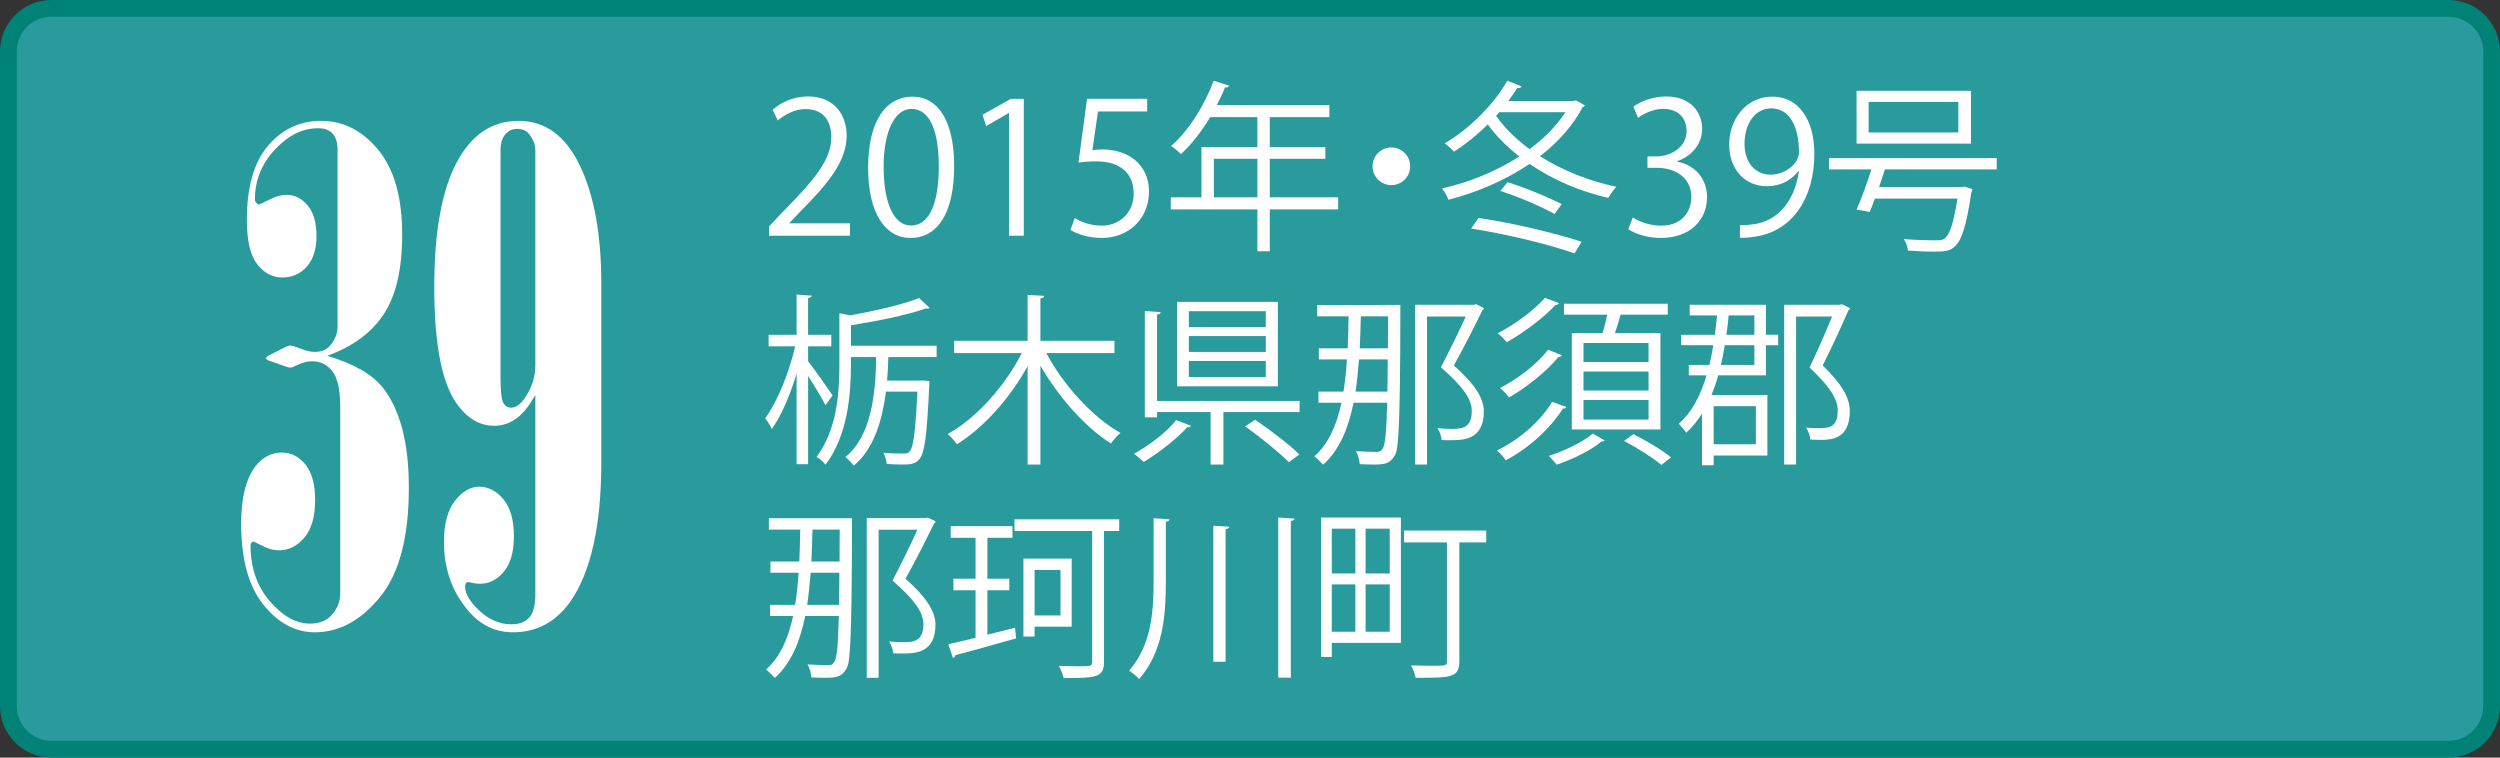
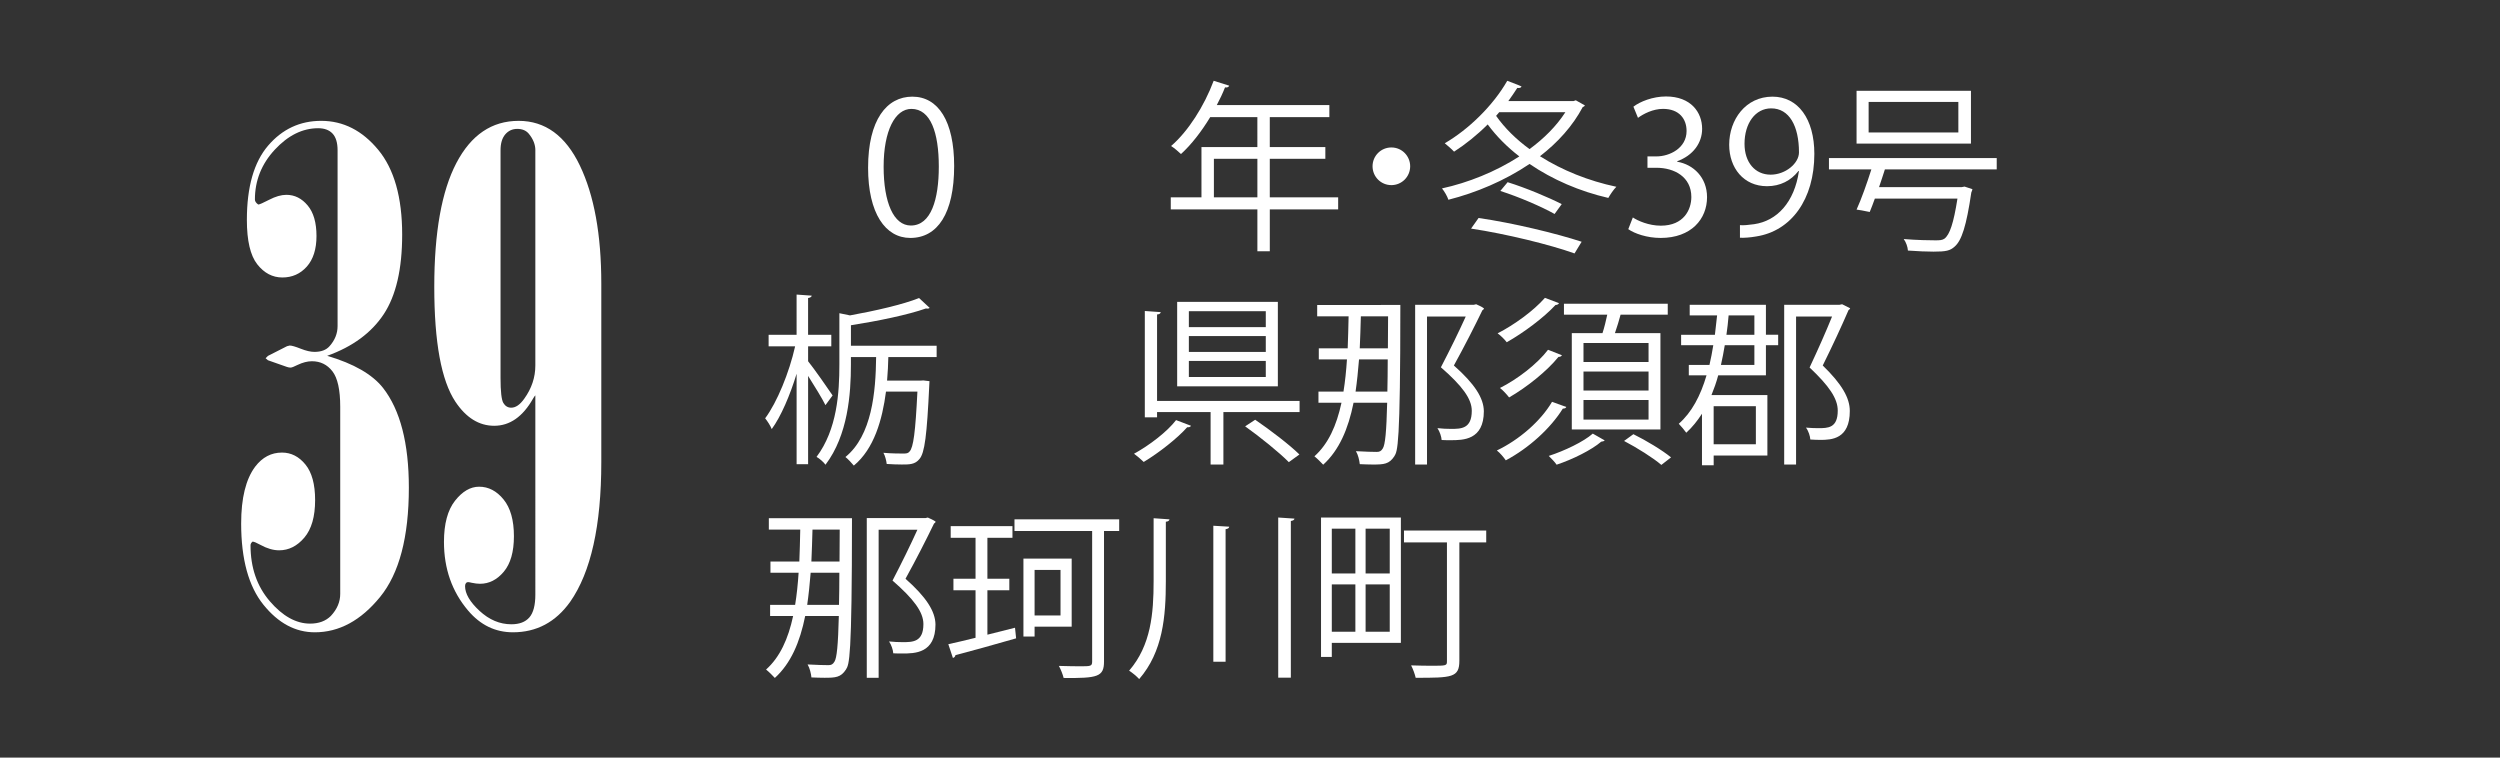
<svg xmlns="http://www.w3.org/2000/svg" version="1.1" x="0px" y="0px" width="131.294px" height="39.786px" viewBox="0 0 131.294 39.786" style="enable-background:new 0 0 131.294 39.786;" xml:space="preserve">
  <rect x="0" y="0" width="131.294" height="39.786" fill="#333333" stroke="none" />
  <style type="text/css">
	.st0{fill:#2A9B9D;stroke:#008277;stroke-width:0.88;}
	.st1{fill:#FFFFFF;}
</style>
  <defs>
</defs>
  <g>
-     <path class="st0" d="M130.854,37.079c0,1.252-1.016,2.267-2.268,2.267H80.962H2.706c-1.252,0-2.266-1.016-2.266-2.267V2.709   c0-1.253,1.014-2.269,2.266-2.269h125.88c1.253,0,2.268,1.016,2.268,2.269V37.079z" />
    <g>
      <g>
-         <path class="st1" d="M44.637,12.38h-4.251v-0.49l0.7-0.738c1.708-1.729,2.572-2.773,2.572-3.945c0-0.768-0.336-1.479-1.372-1.479     c-0.576,0-1.095,0.316-1.44,0.596l-0.269-0.557c0.441-0.394,1.095-0.701,1.862-0.701c1.449,0,2.025,1.057,2.025,2.045     c0,1.354-0.95,2.504-2.438,4.002l-0.566,0.596v0.019h3.177V12.38z" />
        <path class="st1" d="M45.59,8.81c0-2.516,0.979-3.734,2.323-3.734c1.362,0,2.197,1.287,2.197,3.639     c0,2.494-0.873,3.781-2.304,3.781C46.502,12.496,45.59,11.209,45.59,8.81z M49.304,8.752c0-1.795-0.433-3.033-1.44-3.033     c-0.854,0-1.458,1.143-1.458,3.033s0.527,3.092,1.43,3.092C48.901,11.843,49.304,10.46,49.304,8.752z" />
-         <path class="st1" d="M52.99,12.38V5.939h-0.019l-1.181,0.682l-0.192-0.594l1.488-0.836h0.681v7.189H52.99z" />
-         <path class="st1" d="M60.247,5.191v0.662h-2.582l-0.297,2.035c0.153-0.019,0.307-0.039,0.557-0.039     c1.276,0,2.418,0.76,2.418,2.209c0,1.42-1.056,2.438-2.476,2.438c-0.72,0-1.325-0.211-1.651-0.424l0.23-0.623     c0.269,0.182,0.797,0.402,1.421,0.402c0.902,0,1.68-0.662,1.67-1.697c0-0.988-0.634-1.68-1.978-1.68     c-0.384,0-0.682,0.027-0.921,0.066l0.451-3.35H60.247z" />
        <path class="st1" d="M70.277,10.365v0.633h-3.59v2.197h-0.652v-2.197h-4.549v-0.633h1.612V7.724h2.936V6.152h-2.477     c-0.46,0.758-0.988,1.44-1.535,1.938c-0.115-0.115-0.364-0.326-0.519-0.422c0.893-0.767,1.737-2.092,2.236-3.426L64.557,4.5     c-0.039,0.088-0.125,0.105-0.221,0.088c-0.125,0.316-0.27,0.623-0.433,0.93h5.912v0.635h-3.129v1.572h2.918v0.615h-2.918v2.025     H70.277z M63.751,10.365h2.284V8.339h-2.284V10.365z" />
        <path class="st1" d="M74.059,8.732c0,0.549-0.441,0.99-0.988,0.99s-0.988-0.441-0.988-0.99c0-0.547,0.441-0.988,0.988-0.988     C73.637,7.744,74.059,8.205,74.059,8.732z" />
        <path class="st1" d="M82.757,5.267l0.479,0.27c-0.029,0.049-0.077,0.076-0.115,0.086c-0.528,0.998-1.314,1.863-2.246,2.582     c1.171,0.74,2.554,1.297,4.012,1.604c-0.144,0.142-0.326,0.412-0.422,0.586c-1.507-0.346-2.928-0.961-4.137-1.785     c-1.306,0.883-2.821,1.516-4.262,1.881c-0.058-0.184-0.211-0.441-0.336-0.596c1.363-0.297,2.812-0.873,4.061-1.68     c-0.644-0.498-1.2-1.057-1.661-1.68c-0.557,0.557-1.171,1.047-1.766,1.43c-0.115-0.125-0.346-0.326-0.489-0.441     c1.238-0.719,2.533-1.967,3.282-3.281c0.586,0.221,0.672,0.258,0.749,0.297c-0.02,0.066-0.106,0.096-0.221,0.076     c-0.144,0.231-0.308,0.461-0.471,0.691h3.427L82.757,5.267z M82.69,13.31c-1.276-0.459-3.58-1.025-5.433-1.305l0.394-0.557     c1.805,0.26,4.099,0.816,5.413,1.248L82.69,13.31z M78.736,5.892l-0.164,0.192c0.451,0.642,1.057,1.238,1.757,1.746     c0.758-0.557,1.411-1.209,1.881-1.938H78.736z M81.643,11.238c-0.662-0.375-1.881-0.902-2.85-1.209l0.384-0.461     c0.959,0.297,2.169,0.807,2.841,1.152L81.643,11.238z" />
        <path class="st1" d="M88.086,8.494c0.845,0.143,1.564,0.824,1.564,1.861c0,1.143-0.825,2.141-2.438,2.141     c-0.72,0-1.373-0.231-1.699-0.461l0.24-0.615c0.259,0.174,0.835,0.432,1.468,0.432c1.21,0,1.604-0.844,1.604-1.506     c0-1.057-0.893-1.535-1.833-1.535h-0.471V8.214h0.471c0.69,0,1.583-0.432,1.583-1.334c0-0.623-0.374-1.162-1.238-1.162     c-0.527,0-1.026,0.26-1.314,0.471l-0.24-0.586c0.346-0.268,1.018-0.537,1.709-0.537c1.314,0,1.9,0.836,1.9,1.699     c0,0.738-0.471,1.4-1.306,1.699V8.494z" />
        <path class="st1" d="M94.45,8.982c-0.394,0.5-0.95,0.797-1.651,0.797c-1.229,0-1.986-0.959-1.986-2.178     c0-1.316,0.863-2.525,2.274-2.525c1.344,0,2.198,1.172,2.198,3.004c0,2.391-1.21,4.051-3.053,4.338     c-0.335,0.059-0.643,0.078-0.854,0.068v-0.662c0.201,0.019,0.432-0.01,0.739-0.049c1.209-0.172,2.121-1.152,2.36-2.793H94.45z      M91.618,7.552c0,0.969,0.548,1.621,1.373,1.621c0.777,0,1.487-0.594,1.487-1.17c0-1.383-0.509-2.312-1.459-2.312     C92.184,5.691,91.618,6.478,91.618,7.552z" />
        <path class="st1" d="M104.864,8.896H98.99c-0.086,0.287-0.201,0.605-0.307,0.932h4.338l0.153-0.029l0.413,0.135     c-0.01,0.047-0.028,0.115-0.058,0.172c-0.259,1.766-0.509,2.525-0.873,2.842c-0.24,0.221-0.461,0.268-1.113,0.268     c-0.346,0-0.835-0.02-1.344-0.057c-0.01-0.184-0.097-0.441-0.221-0.605c0.7,0.059,1.41,0.068,1.67,0.068     c0.239,0,0.354-0.01,0.47-0.088c0.278-0.211,0.48-0.814,0.682-2.102h-4.338c-0.096,0.26-0.183,0.5-0.269,0.701     c-0.365-0.076-0.528-0.105-0.691-0.125c0.25-0.547,0.547-1.383,0.777-2.111h-2.227V8.3h8.811V8.896z M103.51,4.769v2.773h-6.008     V4.769H103.51z M102.848,6.957V5.355h-4.712v1.602H102.848z" />
        <path class="st1" d="M42.44,18.972c0.297,0.365,1.104,1.518,1.286,1.795l-0.375,0.51c-0.163-0.336-0.585-1.018-0.911-1.535v4.635     h-0.604v-4.75c-0.346,1.133-0.817,2.236-1.306,2.908c-0.067-0.174-0.23-0.424-0.346-0.566c0.624-0.836,1.268-2.41,1.574-3.781     h-1.392v-0.605h1.469V15.47l0.796,0.057c-0.009,0.059-0.067,0.105-0.192,0.125v1.93h1.219v0.605H42.44V18.972z M49.187,18.751     h-2.534c-0.009,0.395-0.028,0.807-0.066,1.238h1.756l0.145-0.01l0.326,0.039c0,0.059-0.01,0.135-0.01,0.201     c-0.125,2.65-0.24,3.57-0.518,3.889c-0.231,0.287-0.527,0.287-0.921,0.287c-0.23,0-0.519-0.01-0.797-0.029     c-0.02-0.182-0.087-0.432-0.173-0.586c0.451,0.039,0.883,0.039,1.046,0.039c0.163,0,0.25-0.01,0.326-0.106     c0.202-0.211,0.308-1.008,0.413-3.148h-1.65c-0.192,1.479-0.624,3.004-1.689,3.887c-0.105-0.133-0.317-0.354-0.441-0.451     c1.392-1.131,1.593-3.416,1.612-5.25h-1.324v0.395c0,1.535-0.154,3.705-1.335,5.26c-0.096-0.135-0.316-0.326-0.47-0.412     c1.084-1.441,1.199-3.379,1.199-4.848v-2.697l0.557,0.115c1.325-0.24,2.793-0.576,3.628-0.912l0.558,0.519     c-0.029,0.027-0.067,0.037-0.115,0.037c-0.02,0-0.049,0-0.077-0.01c-0.95,0.336-2.524,0.662-3.944,0.883v1.076h4.501V18.751z" />
-         <path class="st1" d="M58.528,18.541h-3.58c0.893,1.68,2.438,3.379,3.896,4.195c-0.163,0.135-0.384,0.383-0.499,0.557     c-1.354-0.855-2.745-2.428-3.705-4.09v5.193h-0.672v-5.164c-0.94,1.699-2.322,3.244-3.714,4.098     c-0.115-0.162-0.326-0.412-0.481-0.537c1.498-0.824,3.014-2.523,3.888-4.252H50.11v-0.643h3.858V15.49l0.874,0.047     c-0.01,0.078-0.067,0.125-0.202,0.135v2.227h3.888V18.541z" />
        <path class="st1" d="M62.55,22.361c-0.038,0.068-0.114,0.086-0.201,0.076c-0.519,0.586-1.487,1.344-2.284,1.824     c-0.135-0.135-0.364-0.326-0.509-0.432c0.807-0.441,1.737-1.152,2.208-1.766L62.55,22.361z M60.765,21.056h7.486v0.586H64.25     v2.754h-0.672v-2.754h-2.812v0.277h-0.643v-5.586l0.835,0.059c-0.01,0.066-0.058,0.115-0.192,0.123V21.056z M67.11,15.853v4.436     h-5.288v-4.436H67.11z M66.476,17.179v-0.836h-4.04v0.836H66.476z M66.476,18.484v-0.836h-4.04v0.836H66.476z M66.476,19.798     v-0.844h-4.04v0.844H66.476z M67.686,24.271c-0.49-0.498-1.498-1.314-2.294-1.881l0.527-0.346     c0.787,0.537,1.805,1.314,2.323,1.824L67.686,24.271z" />
        <path class="st1" d="M73.543,16.017c0,7.447-0.145,7.668-0.317,7.947c-0.269,0.412-0.547,0.432-1.123,0.432     c-0.211,0-0.451-0.01-0.691-0.02c-0.02-0.201-0.087-0.49-0.202-0.682c0.48,0.029,0.902,0.039,1.095,0.039     c0.144,0,0.23-0.039,0.316-0.182c0.125-0.193,0.192-0.865,0.23-2.4h-1.766c-0.278,1.383-0.759,2.496-1.594,3.254     c-0.105-0.115-0.326-0.336-0.461-0.441c0.729-0.652,1.162-1.613,1.421-2.812h-1.209v-0.586h1.314     c0.086-0.527,0.144-1.094,0.183-1.69h-1.479v-0.584h1.517c0.02-0.539,0.038-1.096,0.048-1.68h-1.65v-0.596H73.543z      M71.373,18.876c-0.048,0.596-0.106,1.162-0.182,1.69h1.67c0.01-0.488,0.019-1.045,0.019-1.69H71.373z M72.899,16.613h-1.43     c-0.02,0.584-0.029,1.141-0.058,1.68h1.478L72.899,16.613z M77.4,16.007l0.125-0.029c0.326,0.145,0.365,0.184,0.413,0.221     c-0.01,0.039-0.038,0.068-0.087,0.096c-0.394,0.816-0.931,1.873-1.497,2.9c1.095,0.969,1.564,1.707,1.574,2.398     c0,1.525-1.094,1.525-1.747,1.525c-0.153,0-0.316,0-0.47-0.01c-0.01-0.172-0.097-0.441-0.221-0.623     c0.249,0.029,0.499,0.039,0.71,0.039c0.527,0,1.094,0,1.094-0.951c0-0.633-0.509-1.314-1.622-2.283     c0.499-0.961,0.95-1.881,1.306-2.668h-2.035v7.773H74.32v-8.389H77.4z" />
        <path class="st1" d="M82.258,21.373c-0.019,0.057-0.086,0.086-0.182,0.086c-0.644,1.037-1.785,2.074-2.995,2.717     c-0.115-0.164-0.297-0.385-0.47-0.518c1.151-0.549,2.294-1.527,2.898-2.555L82.258,21.373z M81.875,15.921     c-0.028,0.057-0.096,0.096-0.183,0.096c-0.623,0.672-1.679,1.459-2.562,1.957c-0.115-0.152-0.307-0.344-0.479-0.469     c0.854-0.432,1.891-1.182,2.485-1.863L81.875,15.921z M82.028,18.656c-0.028,0.059-0.096,0.088-0.182,0.088     c-0.604,0.748-1.661,1.592-2.592,2.129c-0.115-0.152-0.307-0.363-0.479-0.498c0.902-0.451,1.948-1.248,2.524-2.006L82.028,18.656     z M84.274,23.128c-0.028,0.039-0.096,0.059-0.182,0.068c-0.5,0.432-1.498,0.93-2.343,1.209c-0.086-0.135-0.287-0.336-0.412-0.461     c0.835-0.27,1.833-0.748,2.312-1.172L84.274,23.128z M82.547,17.496h1.612c0.097-0.299,0.183-0.652,0.25-0.971h-2.274v-0.574     h5.451v0.574h-2.477c-0.076,0.279-0.182,0.645-0.297,0.971h2.39v5.057h-4.655V17.496z M86.578,19.011v-0.998h-3.417v0.998H86.578     z M86.578,20.509v-0.998h-3.417v0.998H86.578z M86.578,22.035v-1.027h-3.417v1.027H86.578z M87.25,24.416     c-0.422-0.365-1.276-0.902-1.958-1.258l0.489-0.356c0.662,0.326,1.526,0.846,1.978,1.219L87.25,24.416z" />
        <path class="st1" d="M92.742,16.007v1.574h0.643v0.547h-0.643v1.584h-2.506c-0.096,0.365-0.221,0.711-0.354,1.037h2.937v3.176     h-2.821v0.51h-0.614v-2.707c-0.24,0.373-0.509,0.709-0.826,0.998c-0.086-0.125-0.278-0.355-0.393-0.471     c0.681-0.596,1.142-1.469,1.458-2.543h-0.931v-0.547h1.085c0.076-0.326,0.144-0.682,0.201-1.037h-1.69v-0.547h1.775l0.115-1.018     h-1.439v-0.557H92.742z M92.214,21.334h-2.217v1.996h2.217V21.334z M92.136,19.166v-1.037h-1.555     c-0.058,0.355-0.125,0.701-0.201,1.037H92.136z M92.136,16.564h-1.353c-0.029,0.346-0.067,0.691-0.115,1.018h1.468V16.564z      M96.744,15.978l0.422,0.211c-0.01,0.039-0.048,0.078-0.086,0.098c-0.355,0.824-0.845,1.881-1.354,2.908     c0.998,0.969,1.421,1.697,1.421,2.389c0,1.479-0.96,1.518-1.546,1.518c-0.173,0-0.354-0.01-0.527-0.02     c-0.01-0.174-0.097-0.451-0.23-0.625c0.23,0.02,0.451,0.029,0.643,0.029c0.509,0,1.027,0,1.027-0.922     c0-0.633-0.451-1.295-1.479-2.264c0.451-0.961,0.864-1.891,1.181-2.678h-1.891v7.773h-0.624v-8.389h2.908L96.744,15.978z" />
        <path class="st1" d="M44.744,27.216c0,7.449-0.145,7.67-0.317,7.947c-0.269,0.414-0.547,0.432-1.123,0.432     c-0.211,0-0.451-0.008-0.69-0.018c-0.02-0.203-0.087-0.49-0.202-0.682c0.48,0.027,0.902,0.037,1.095,0.037     c0.143,0,0.23-0.037,0.316-0.182c0.125-0.191,0.192-0.863,0.23-2.4h-1.766c-0.278,1.383-0.759,2.496-1.594,3.254     c-0.105-0.115-0.326-0.336-0.461-0.441c0.729-0.652,1.162-1.611,1.421-2.812h-1.209v-0.584h1.314     c0.086-0.529,0.144-1.094,0.183-1.689h-1.479v-0.586h1.517c0.02-0.537,0.038-1.094,0.048-1.68h-1.65v-0.596H44.744z      M42.574,30.078c-0.048,0.596-0.105,1.16-0.182,1.689h1.67c0.01-0.49,0.019-1.047,0.019-1.689H42.574z M44.1,27.812h-1.43     c-0.02,0.586-0.029,1.142-0.058,1.68h1.478L44.1,27.812z M48.601,27.209l0.125-0.029c0.326,0.144,0.365,0.182,0.413,0.221     c-0.01,0.037-0.038,0.066-0.087,0.096c-0.394,0.816-0.931,1.871-1.497,2.898c1.095,0.969,1.564,1.709,1.574,2.4     c0,1.525-1.094,1.525-1.747,1.525c-0.153,0-0.316,0-0.47-0.01c-0.01-0.172-0.097-0.441-0.221-0.623     c0.249,0.027,0.499,0.037,0.71,0.037c0.527,0,1.094,0,1.094-0.949c0-0.635-0.509-1.316-1.622-2.285     c0.499-0.959,0.95-1.881,1.306-2.668h-2.035v7.773h-0.623v-8.387H48.601z" />
        <path class="st1" d="M51.857,33.332l1.449-0.365l0.058,0.557c-1.171,0.336-2.409,0.682-3.187,0.883     c-0.01,0.076-0.067,0.135-0.134,0.145l-0.24-0.721c0.394-0.086,0.893-0.201,1.43-0.336V31h-1.161v-0.605h1.161v-2.15h-1.305     V27.63h3.244v0.613h-1.316v2.15h1.151V31h-1.151V33.332z M58.777,27.275v0.613H57.98v6.854c0,0.797-0.326,0.883-2.121,0.863     c-0.038-0.172-0.153-0.461-0.249-0.633c0.412,0.01,0.787,0.02,1.075,0.02c0.595,0,0.672,0,0.672-0.25v-6.854h-4.079v-0.613     H58.777z M56.282,32.91h-1.948v0.518h-0.586v-4.09h2.534V32.91z M55.696,29.933h-1.362v2.391h1.362V29.933z" />
        <path class="st1" d="M60.584,27.216l0.835,0.059c-0.01,0.066-0.067,0.115-0.192,0.125v3.119c0,1.852-0.153,3.705-1.401,5.145     c-0.124-0.145-0.374-0.346-0.527-0.441c1.151-1.334,1.286-3.014,1.286-4.703V27.216z M63.721,27.611l0.836,0.049     c-0.01,0.076-0.067,0.113-0.192,0.133v6.959h-0.644V27.611z M67.129,27.179l0.854,0.057c-0.01,0.068-0.067,0.105-0.191,0.125     v8.227h-0.663V27.179z" />
        <path class="st1" d="M73.571,27.179v6.584h-3.628v0.738h-0.566v-7.322H73.571z M71.181,27.765h-1.238v2.352h1.238V27.765z      M69.943,30.691v2.486h1.238v-2.486H69.943z M72.986,30.117v-2.352h-1.268v2.352H72.986z M71.718,33.177h1.268v-2.486h-1.268     V33.177z M78.053,27.861v0.623h-1.411v6.219c0,0.885-0.394,0.893-2.294,0.893c-0.038-0.182-0.144-0.469-0.24-0.652     c0.365,0.01,0.721,0.02,1.018,0.02c0.864,0,0.864,0,0.864-0.26v-6.219h-2.256v-0.623H78.053z" />
      </g>
    </g>
  </g>
  <g>
    <path class="st1" d="M17.182,18.687c1.395,0.41,2.373,0.973,2.936,1.688c0.902,1.16,1.354,2.906,1.354,5.238   c0,2.59-0.504,4.504-1.512,5.74c-1.008,1.236-2.15,1.854-3.428,1.854c-1.019,0-1.919-0.482-2.698-1.449s-1.169-2.389-1.169-4.264   c0-1.336,0.246-2.332,0.738-2.988c0.375-0.492,0.844-0.738,1.406-0.738c0.48,0,0.891,0.209,1.23,0.625   c0.34,0.416,0.51,1.039,0.51,1.871c0,0.867-0.188,1.523-0.565,1.969c-0.377,0.445-0.819,0.668-1.325,0.668   c-0.307,0-0.63-0.094-0.972-0.281c-0.212-0.117-0.354-0.176-0.424-0.176c-0.071,0.059-0.106,0.123-0.106,0.193   c0,1.172,0.337,2.15,1.011,2.936c0.674,0.785,1.38,1.178,2.118,1.178c0.457,0,0.82-0.135,1.09-0.404   c0.328-0.352,0.492-0.738,0.492-1.16v-9.826c0-0.891-0.138-1.512-0.411-1.863c-0.274-0.352-0.633-0.527-1.076-0.527   c-0.233,0-0.484,0.065-0.753,0.193c-0.186,0.094-0.308,0.141-0.367,0.141c-0.059,0-0.123-0.012-0.192-0.035l-0.998-0.351   l-0.122-0.105l0.123-0.123l1.002-0.51l0.141-0.035c0.106,0,0.299,0.057,0.58,0.168c0.281,0.111,0.521,0.166,0.721,0.166   c0.352,0,0.615-0.1,0.791-0.299c0.281-0.316,0.422-0.668,0.422-1.055V7.894c0-0.398-0.088-0.691-0.264-0.879   c-0.176-0.188-0.428-0.281-0.756-0.281c-0.82,0-1.579,0.375-2.276,1.125c-0.697,0.75-1.046,1.623-1.046,2.619   c0,0.094,0.059,0.182,0.176,0.264c0.059,0,0.252-0.084,0.58-0.254c0.328-0.17,0.627-0.256,0.896-0.256   c0.434,0,0.806,0.185,1.116,0.555c0.311,0.369,0.466,0.904,0.466,1.607c0,0.691-0.17,1.228-0.51,1.609   c-0.34,0.381-0.768,0.57-1.283,0.57c-0.516,0-0.955-0.231-1.318-0.693s-0.545-1.24-0.545-2.33c0-1.734,0.372-3.035,1.116-3.902   c0.744-0.867,1.673-1.301,2.786-1.301c1.16,0,2.159,0.508,2.997,1.522s1.257,2.498,1.257,4.455c0,1.805-0.322,3.197-0.967,4.176   C19.508,17.478,18.518,18.207,17.182,18.687z" />
    <path class="st1" d="M28.116,20.761c-0.035,0.035-0.076,0.094-0.123,0.176c-0.539,0.949-1.219,1.424-2.039,1.424   c-0.797,0-1.476-0.422-2.039-1.266c-0.738-1.113-1.108-3.123-1.108-6.029c0-2.859,0.387-5.027,1.16-6.504   c0.773-1.477,1.863-2.215,3.27-2.215c1.395,0,2.467,0.783,3.217,2.348c0.75,1.564,1.125,3.629,1.125,6.195v9.387   c0,3.328-0.545,5.772-1.635,7.33c-0.762,1.066-1.764,1.6-3.006,1.6c-0.926,0-1.711-0.381-2.356-1.143   c-0.844-0.996-1.266-2.197-1.266-3.603c0-0.949,0.193-1.67,0.58-2.162c0.387-0.492,0.809-0.738,1.266-0.738   c0.492,0,0.92,0.223,1.283,0.668c0.363,0.445,0.545,1.09,0.545,1.934c0,0.82-0.178,1.441-0.532,1.863   c-0.355,0.422-0.771,0.633-1.249,0.633c-0.128,0-0.274-0.018-0.437-0.053c-0.093-0.023-0.156-0.035-0.191-0.035   c-0.047,0-0.082,0.018-0.104,0.053c-0.035,0.035-0.053,0.088-0.053,0.158c0,0.399,0.254,0.832,0.761,1.301   c0.508,0.469,1.064,0.703,1.671,0.703c0.42,0,0.735-0.119,0.944-0.359c0.21-0.24,0.315-0.643,0.315-1.205V20.761z M28.116,7.894   c0-0.305-0.117-0.598-0.352-0.879c-0.141-0.164-0.34-0.246-0.598-0.246c-0.258,0-0.469,0.098-0.633,0.291   c-0.164,0.193-0.246,0.471-0.246,0.834v11.953c0,0.715,0.05,1.154,0.149,1.318c0.1,0.164,0.237,0.246,0.413,0.246   c0.234,0,0.463-0.158,0.686-0.475c0.387-0.539,0.58-1.119,0.58-1.74V7.894z" />
  </g>
</svg>